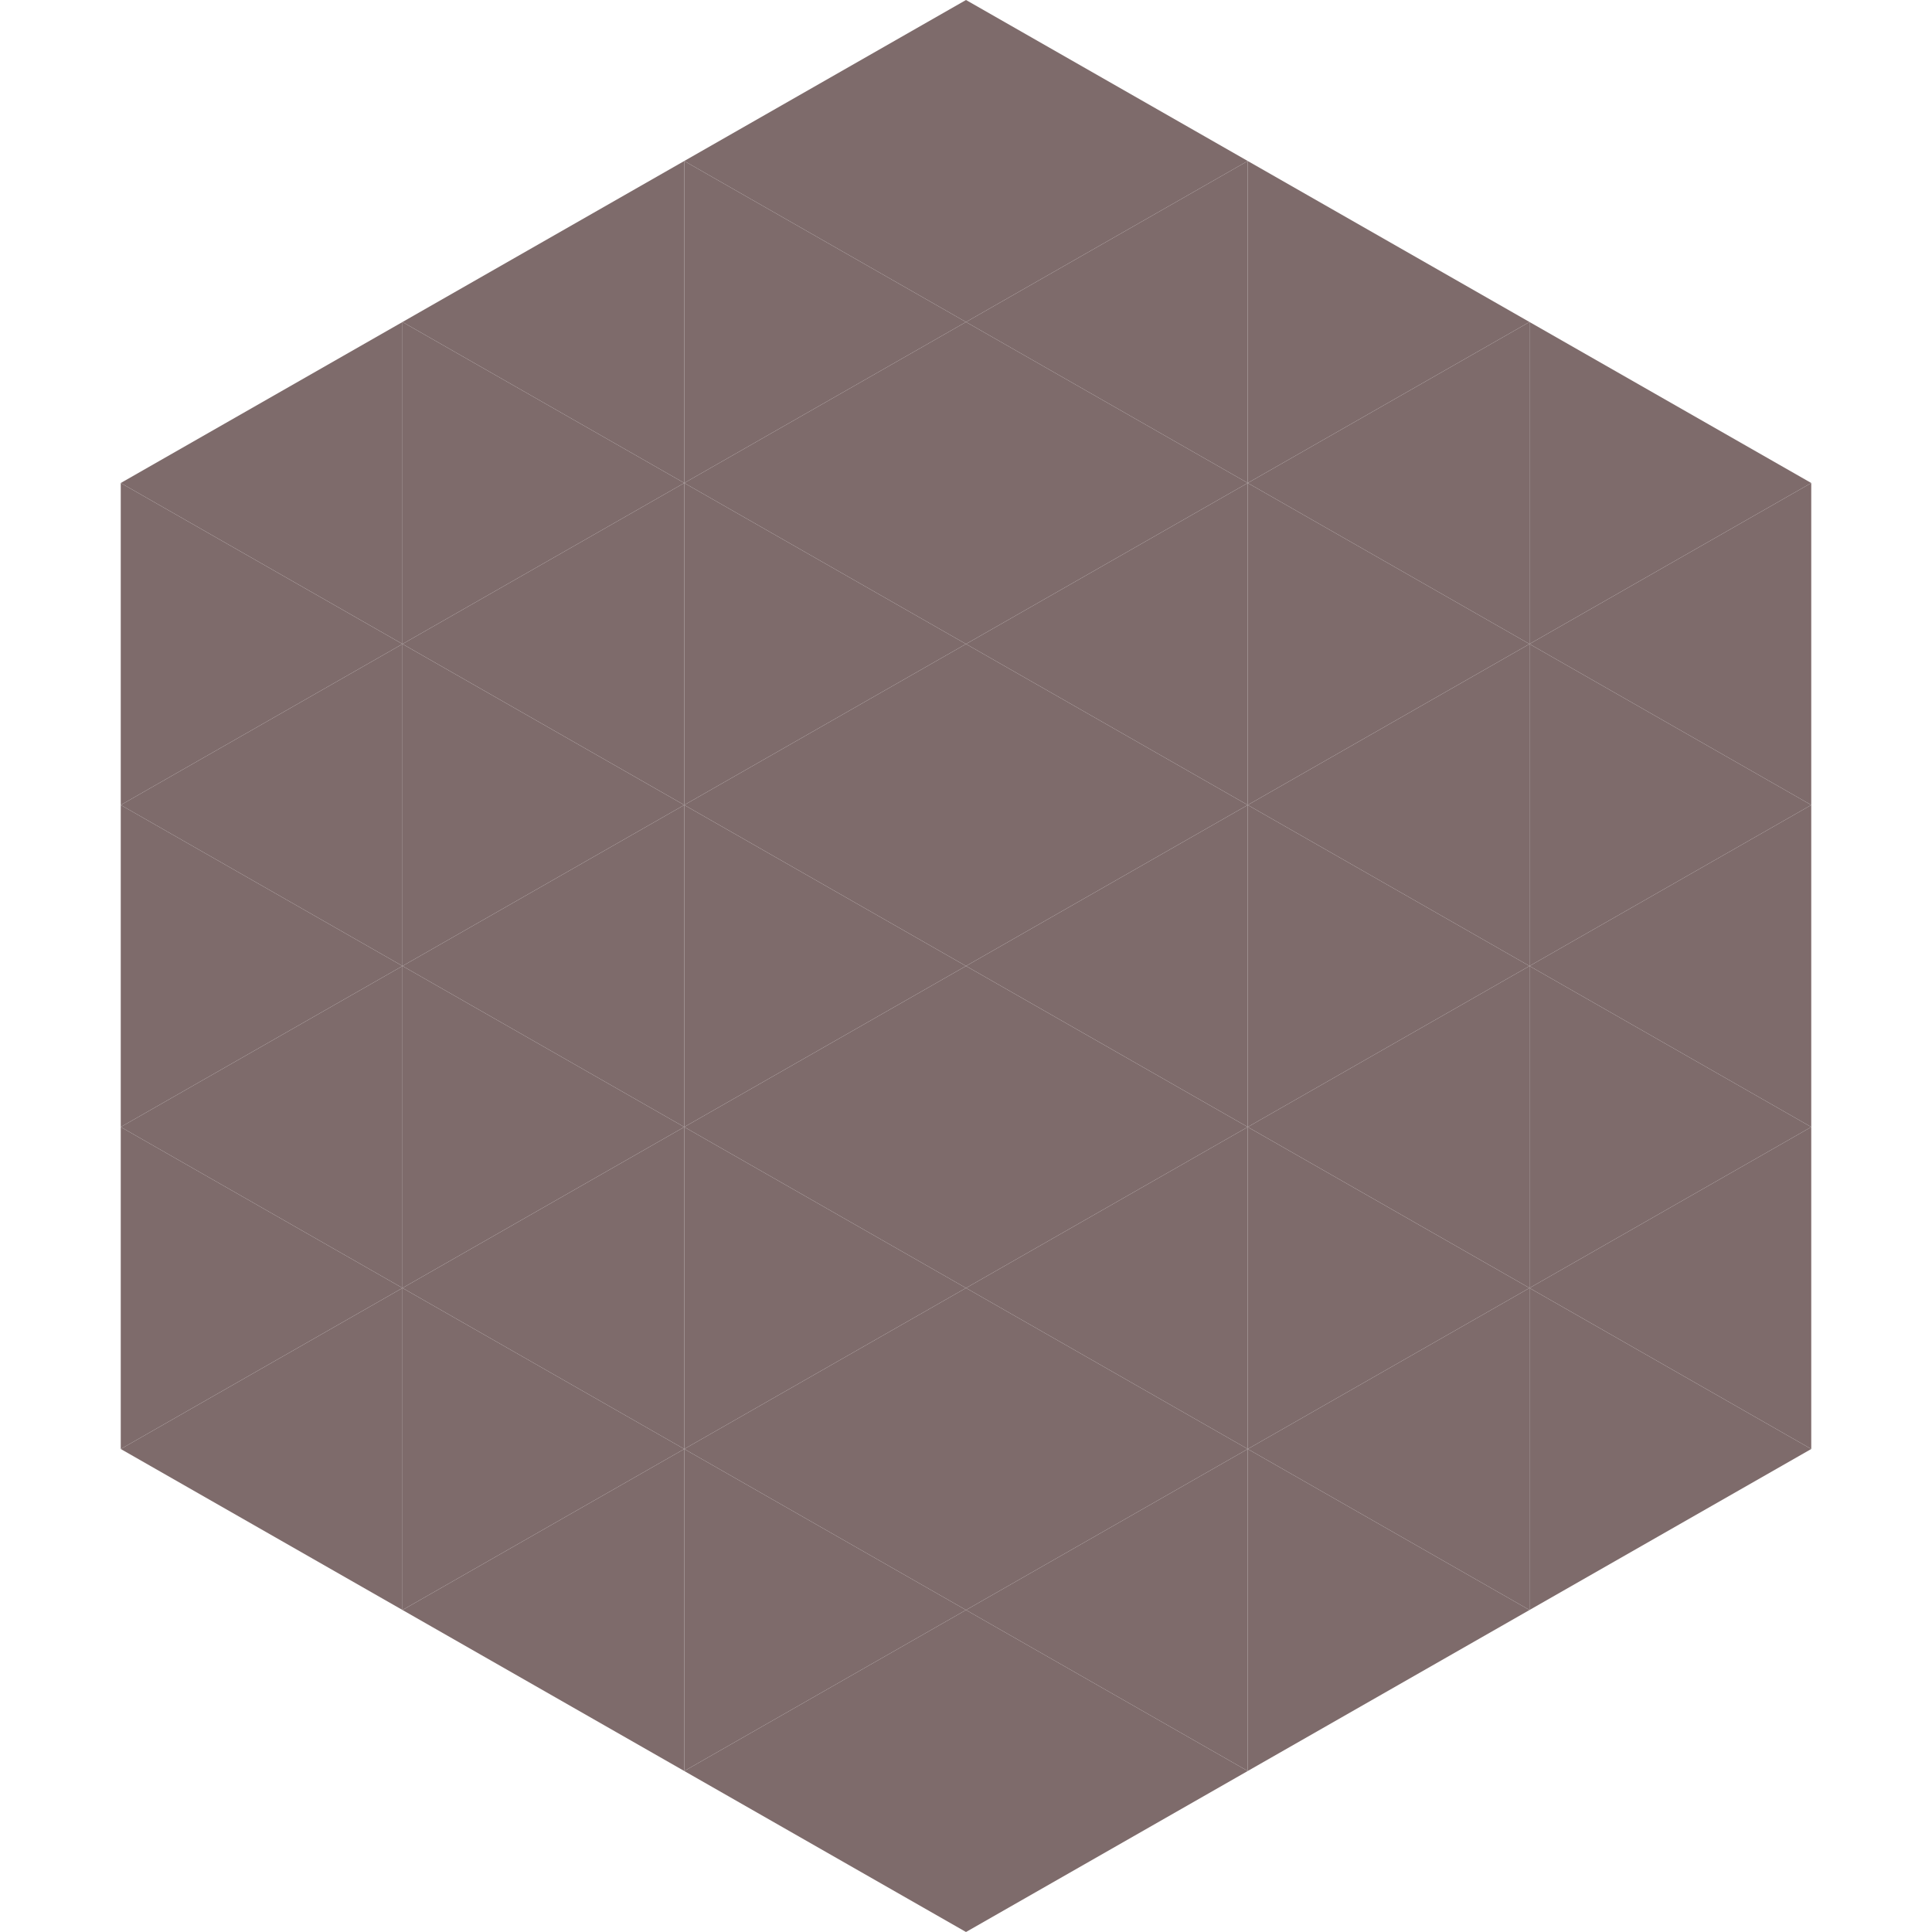
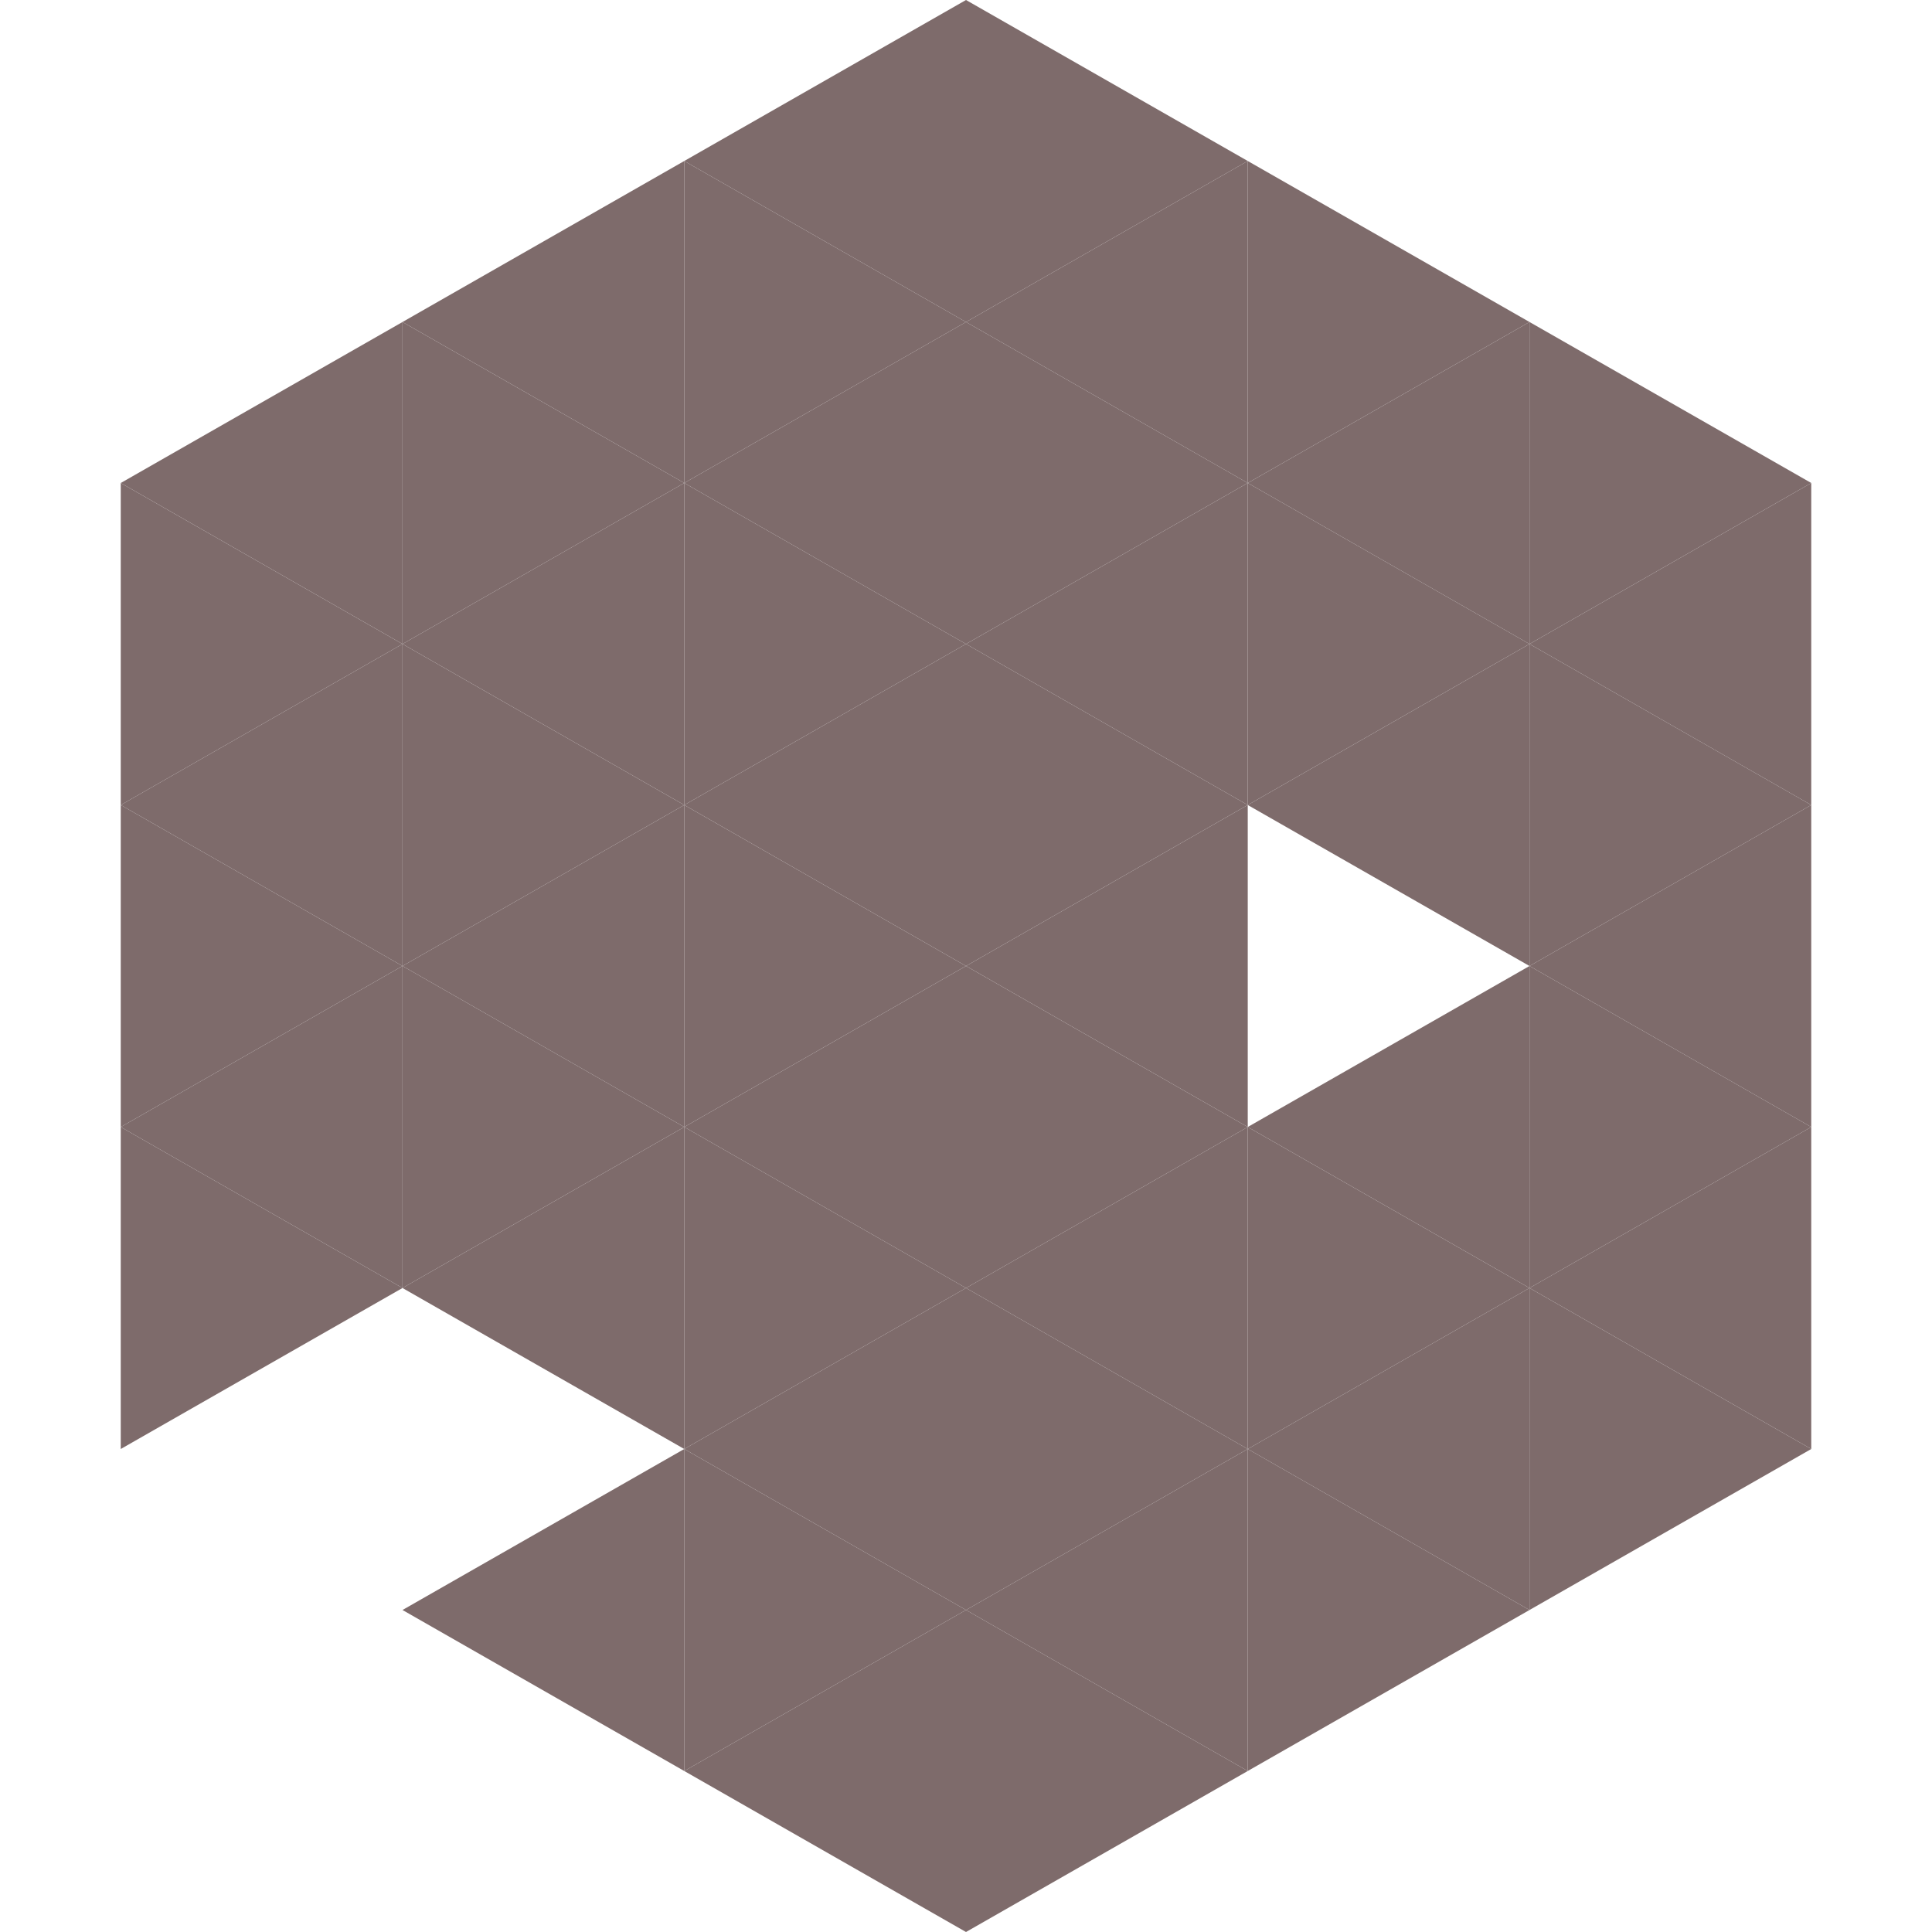
<svg xmlns="http://www.w3.org/2000/svg" width="240" height="240">
  <polygon points="50,40 15,60 50,80" style="fill:rgb(126,107,107)" />
  <polygon points="190,40 225,60 190,80" style="fill:rgb(126,107,107)" />
  <polygon points="15,60 50,80 15,100" style="fill:rgb(126,107,107)" />
  <polygon points="225,60 190,80 225,100" style="fill:rgb(126,107,107)" />
  <polygon points="50,80 15,100 50,120" style="fill:rgb(126,107,107)" />
  <polygon points="190,80 225,100 190,120" style="fill:rgb(126,107,107)" />
  <polygon points="15,100 50,120 15,140" style="fill:rgb(126,107,107)" />
  <polygon points="225,100 190,120 225,140" style="fill:rgb(126,107,107)" />
  <polygon points="50,120 15,140 50,160" style="fill:rgb(126,107,107)" />
  <polygon points="190,120 225,140 190,160" style="fill:rgb(126,107,107)" />
  <polygon points="15,140 50,160 15,180" style="fill:rgb(126,107,107)" />
  <polygon points="225,140 190,160 225,180" style="fill:rgb(126,107,107)" />
-   <polygon points="50,160 15,180 50,200" style="fill:rgb(126,107,107)" />
  <polygon points="190,160 225,180 190,200" style="fill:rgb(126,107,107)" />
  <polygon points="15,180 50,200 15,220" style="fill:rgb(255,255,255); fill-opacity:0" />
  <polygon points="225,180 190,200 225,220" style="fill:rgb(255,255,255); fill-opacity:0" />
  <polygon points="50,0 85,20 50,40" style="fill:rgb(255,255,255); fill-opacity:0" />
  <polygon points="190,0 155,20 190,40" style="fill:rgb(255,255,255); fill-opacity:0" />
  <polygon points="85,20 50,40 85,60" style="fill:rgb(126,107,107)" />
  <polygon points="155,20 190,40 155,60" style="fill:rgb(126,107,107)" />
  <polygon points="50,40 85,60 50,80" style="fill:rgb(126,107,107)" />
  <polygon points="190,40 155,60 190,80" style="fill:rgb(126,107,107)" />
  <polygon points="85,60 50,80 85,100" style="fill:rgb(126,107,107)" />
  <polygon points="155,60 190,80 155,100" style="fill:rgb(126,107,107)" />
  <polygon points="50,80 85,100 50,120" style="fill:rgb(126,107,107)" />
  <polygon points="190,80 155,100 190,120" style="fill:rgb(126,107,107)" />
  <polygon points="85,100 50,120 85,140" style="fill:rgb(126,107,107)" />
-   <polygon points="155,100 190,120 155,140" style="fill:rgb(126,107,107)" />
  <polygon points="50,120 85,140 50,160" style="fill:rgb(126,107,107)" />
  <polygon points="190,120 155,140 190,160" style="fill:rgb(126,107,107)" />
  <polygon points="85,140 50,160 85,180" style="fill:rgb(126,107,107)" />
  <polygon points="155,140 190,160 155,180" style="fill:rgb(126,107,107)" />
-   <polygon points="50,160 85,180 50,200" style="fill:rgb(126,107,107)" />
  <polygon points="190,160 155,180 190,200" style="fill:rgb(126,107,107)" />
  <polygon points="85,180 50,200 85,220" style="fill:rgb(126,107,107)" />
  <polygon points="155,180 190,200 155,220" style="fill:rgb(126,107,107)" />
  <polygon points="120,0 85,20 120,40" style="fill:rgb(126,107,107)" />
  <polygon points="120,0 155,20 120,40" style="fill:rgb(126,107,107)" />
  <polygon points="85,20 120,40 85,60" style="fill:rgb(126,107,107)" />
  <polygon points="155,20 120,40 155,60" style="fill:rgb(126,107,107)" />
  <polygon points="120,40 85,60 120,80" style="fill:rgb(126,107,107)" />
  <polygon points="120,40 155,60 120,80" style="fill:rgb(126,107,107)" />
  <polygon points="85,60 120,80 85,100" style="fill:rgb(126,107,107)" />
  <polygon points="155,60 120,80 155,100" style="fill:rgb(126,107,107)" />
  <polygon points="120,80 85,100 120,120" style="fill:rgb(126,107,107)" />
  <polygon points="120,80 155,100 120,120" style="fill:rgb(126,107,107)" />
  <polygon points="85,100 120,120 85,140" style="fill:rgb(126,107,107)" />
  <polygon points="155,100 120,120 155,140" style="fill:rgb(126,107,107)" />
  <polygon points="120,120 85,140 120,160" style="fill:rgb(126,107,107)" />
  <polygon points="120,120 155,140 120,160" style="fill:rgb(126,107,107)" />
  <polygon points="85,140 120,160 85,180" style="fill:rgb(126,107,107)" />
  <polygon points="155,140 120,160 155,180" style="fill:rgb(126,107,107)" />
  <polygon points="120,160 85,180 120,200" style="fill:rgb(126,107,107)" />
  <polygon points="120,160 155,180 120,200" style="fill:rgb(126,107,107)" />
  <polygon points="85,180 120,200 85,220" style="fill:rgb(126,107,107)" />
  <polygon points="155,180 120,200 155,220" style="fill:rgb(126,107,107)" />
  <polygon points="120,200 85,220 120,240" style="fill:rgb(126,107,107)" />
  <polygon points="120,200 155,220 120,240" style="fill:rgb(126,107,107)" />
  <polygon points="85,220 120,240 85,260" style="fill:rgb(255,255,255); fill-opacity:0" />
  <polygon points="155,220 120,240 155,260" style="fill:rgb(255,255,255); fill-opacity:0" />
</svg>